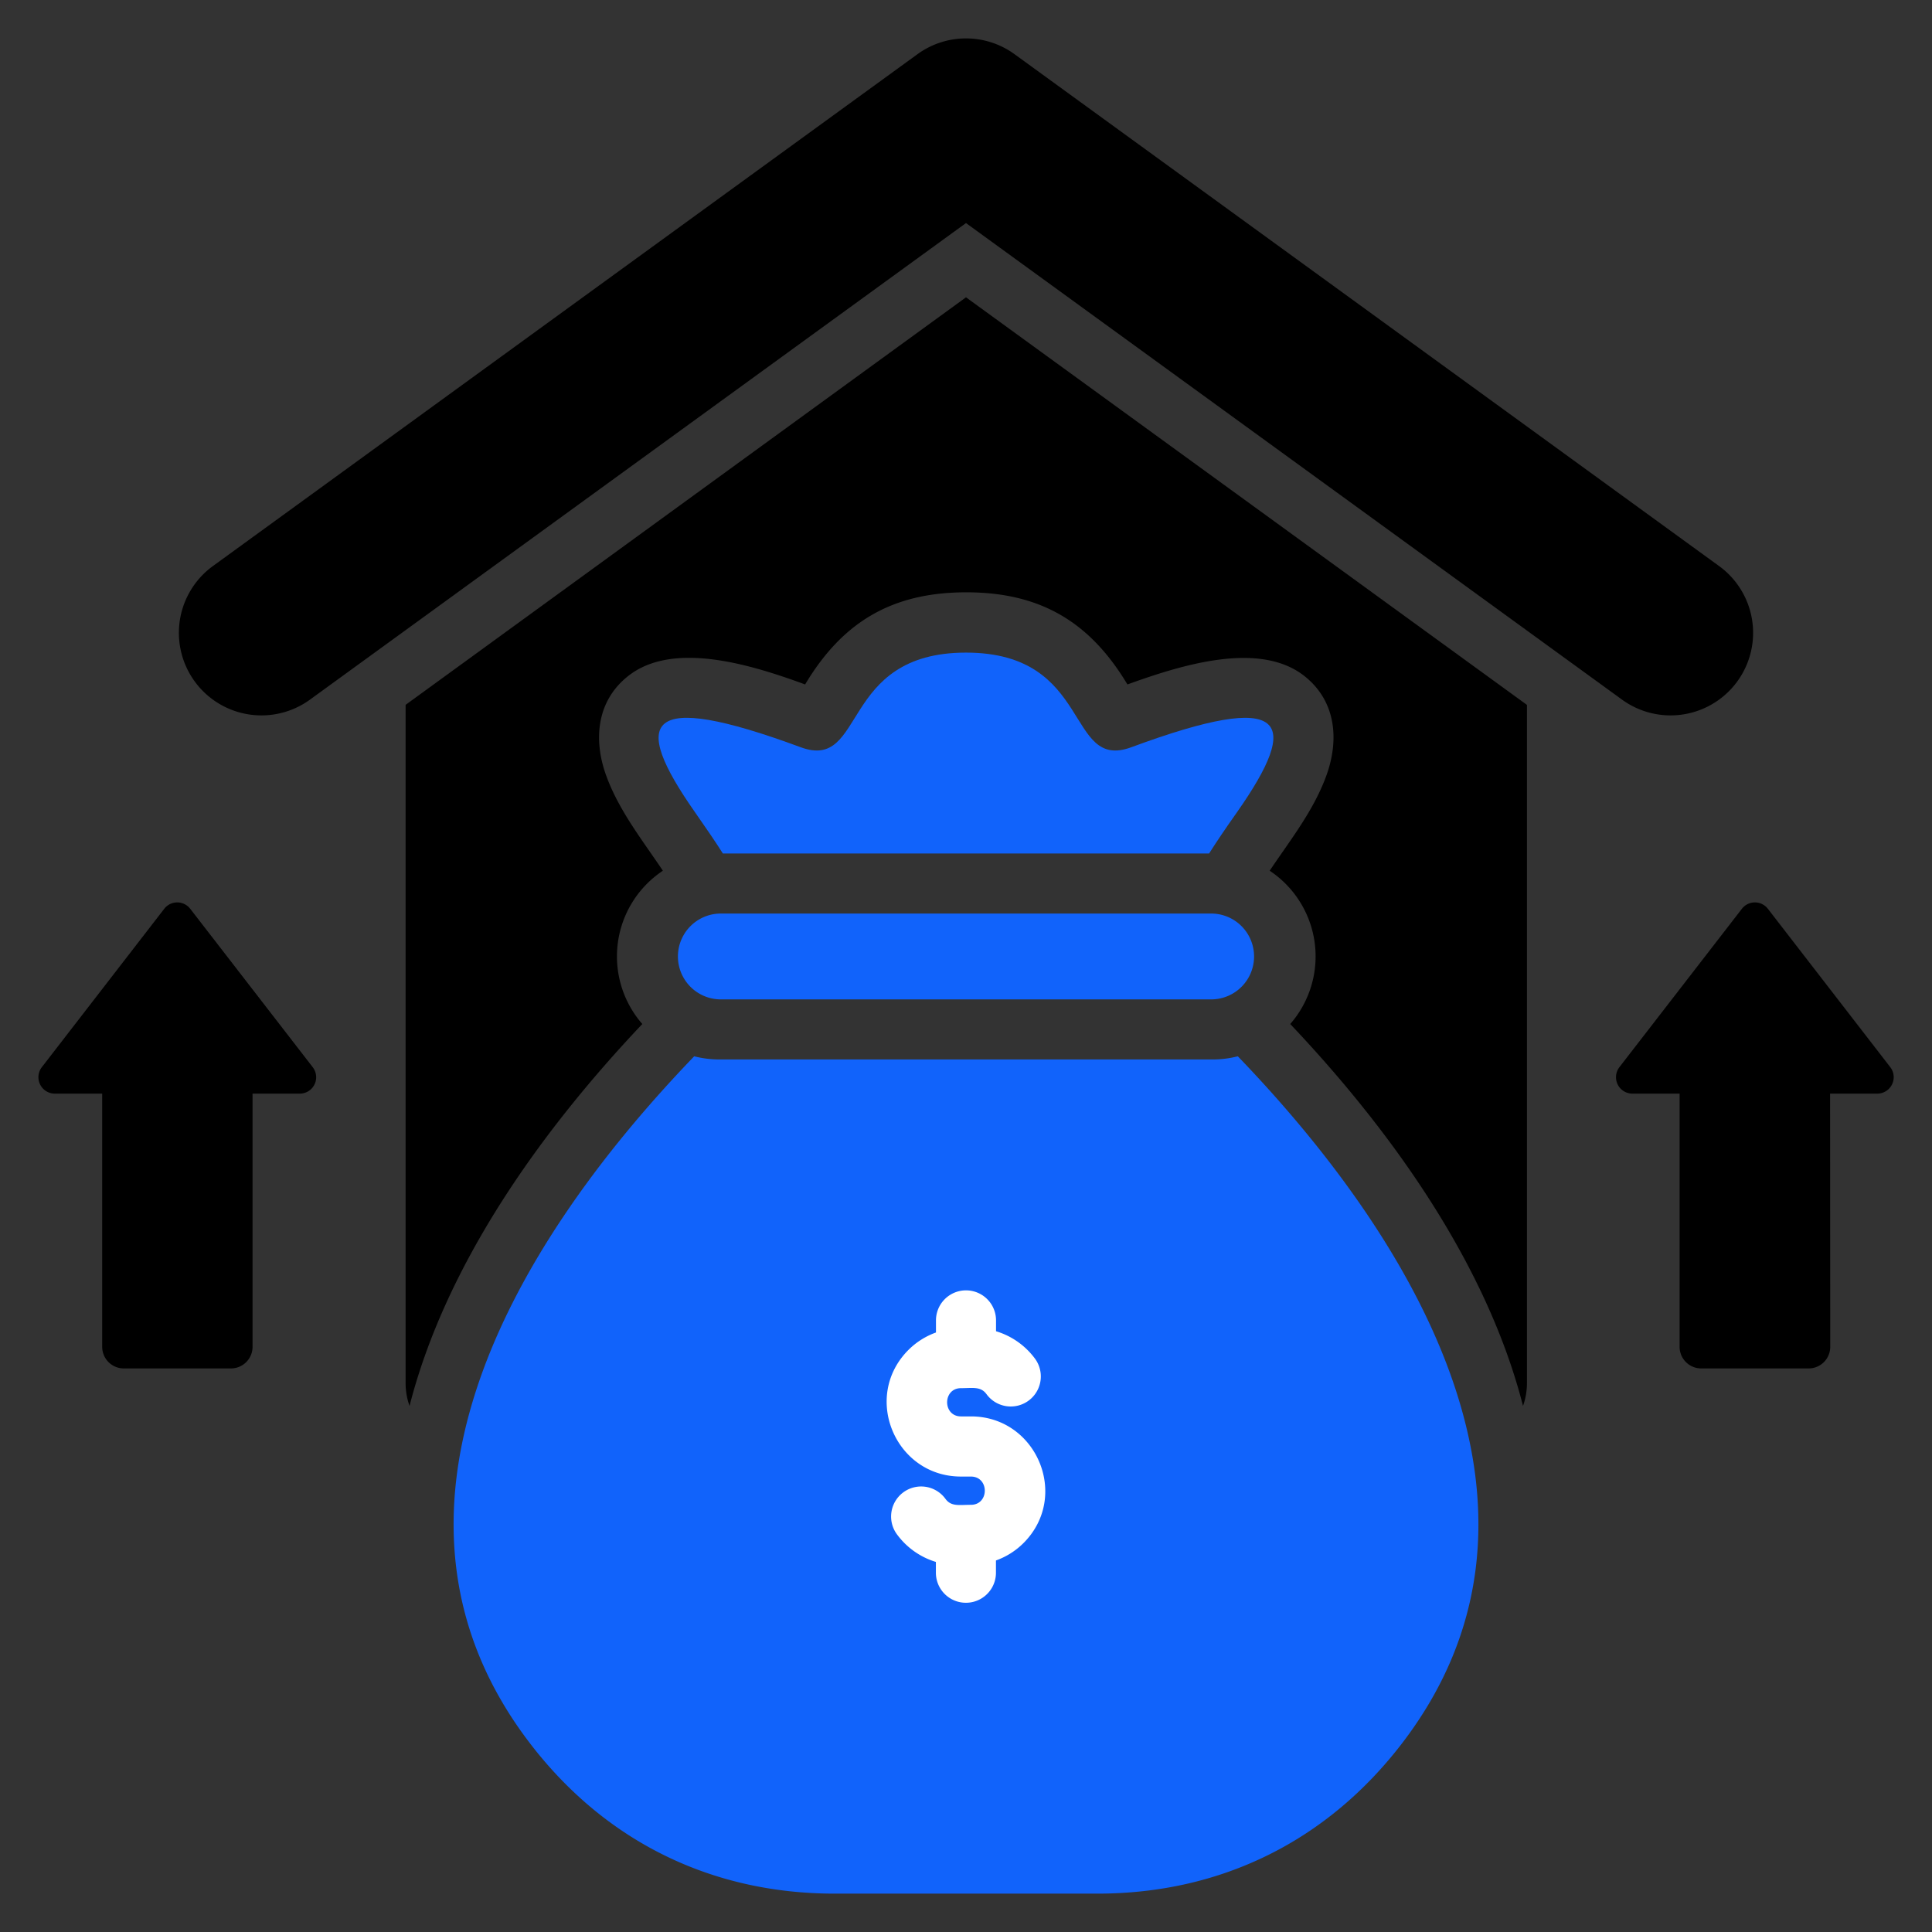
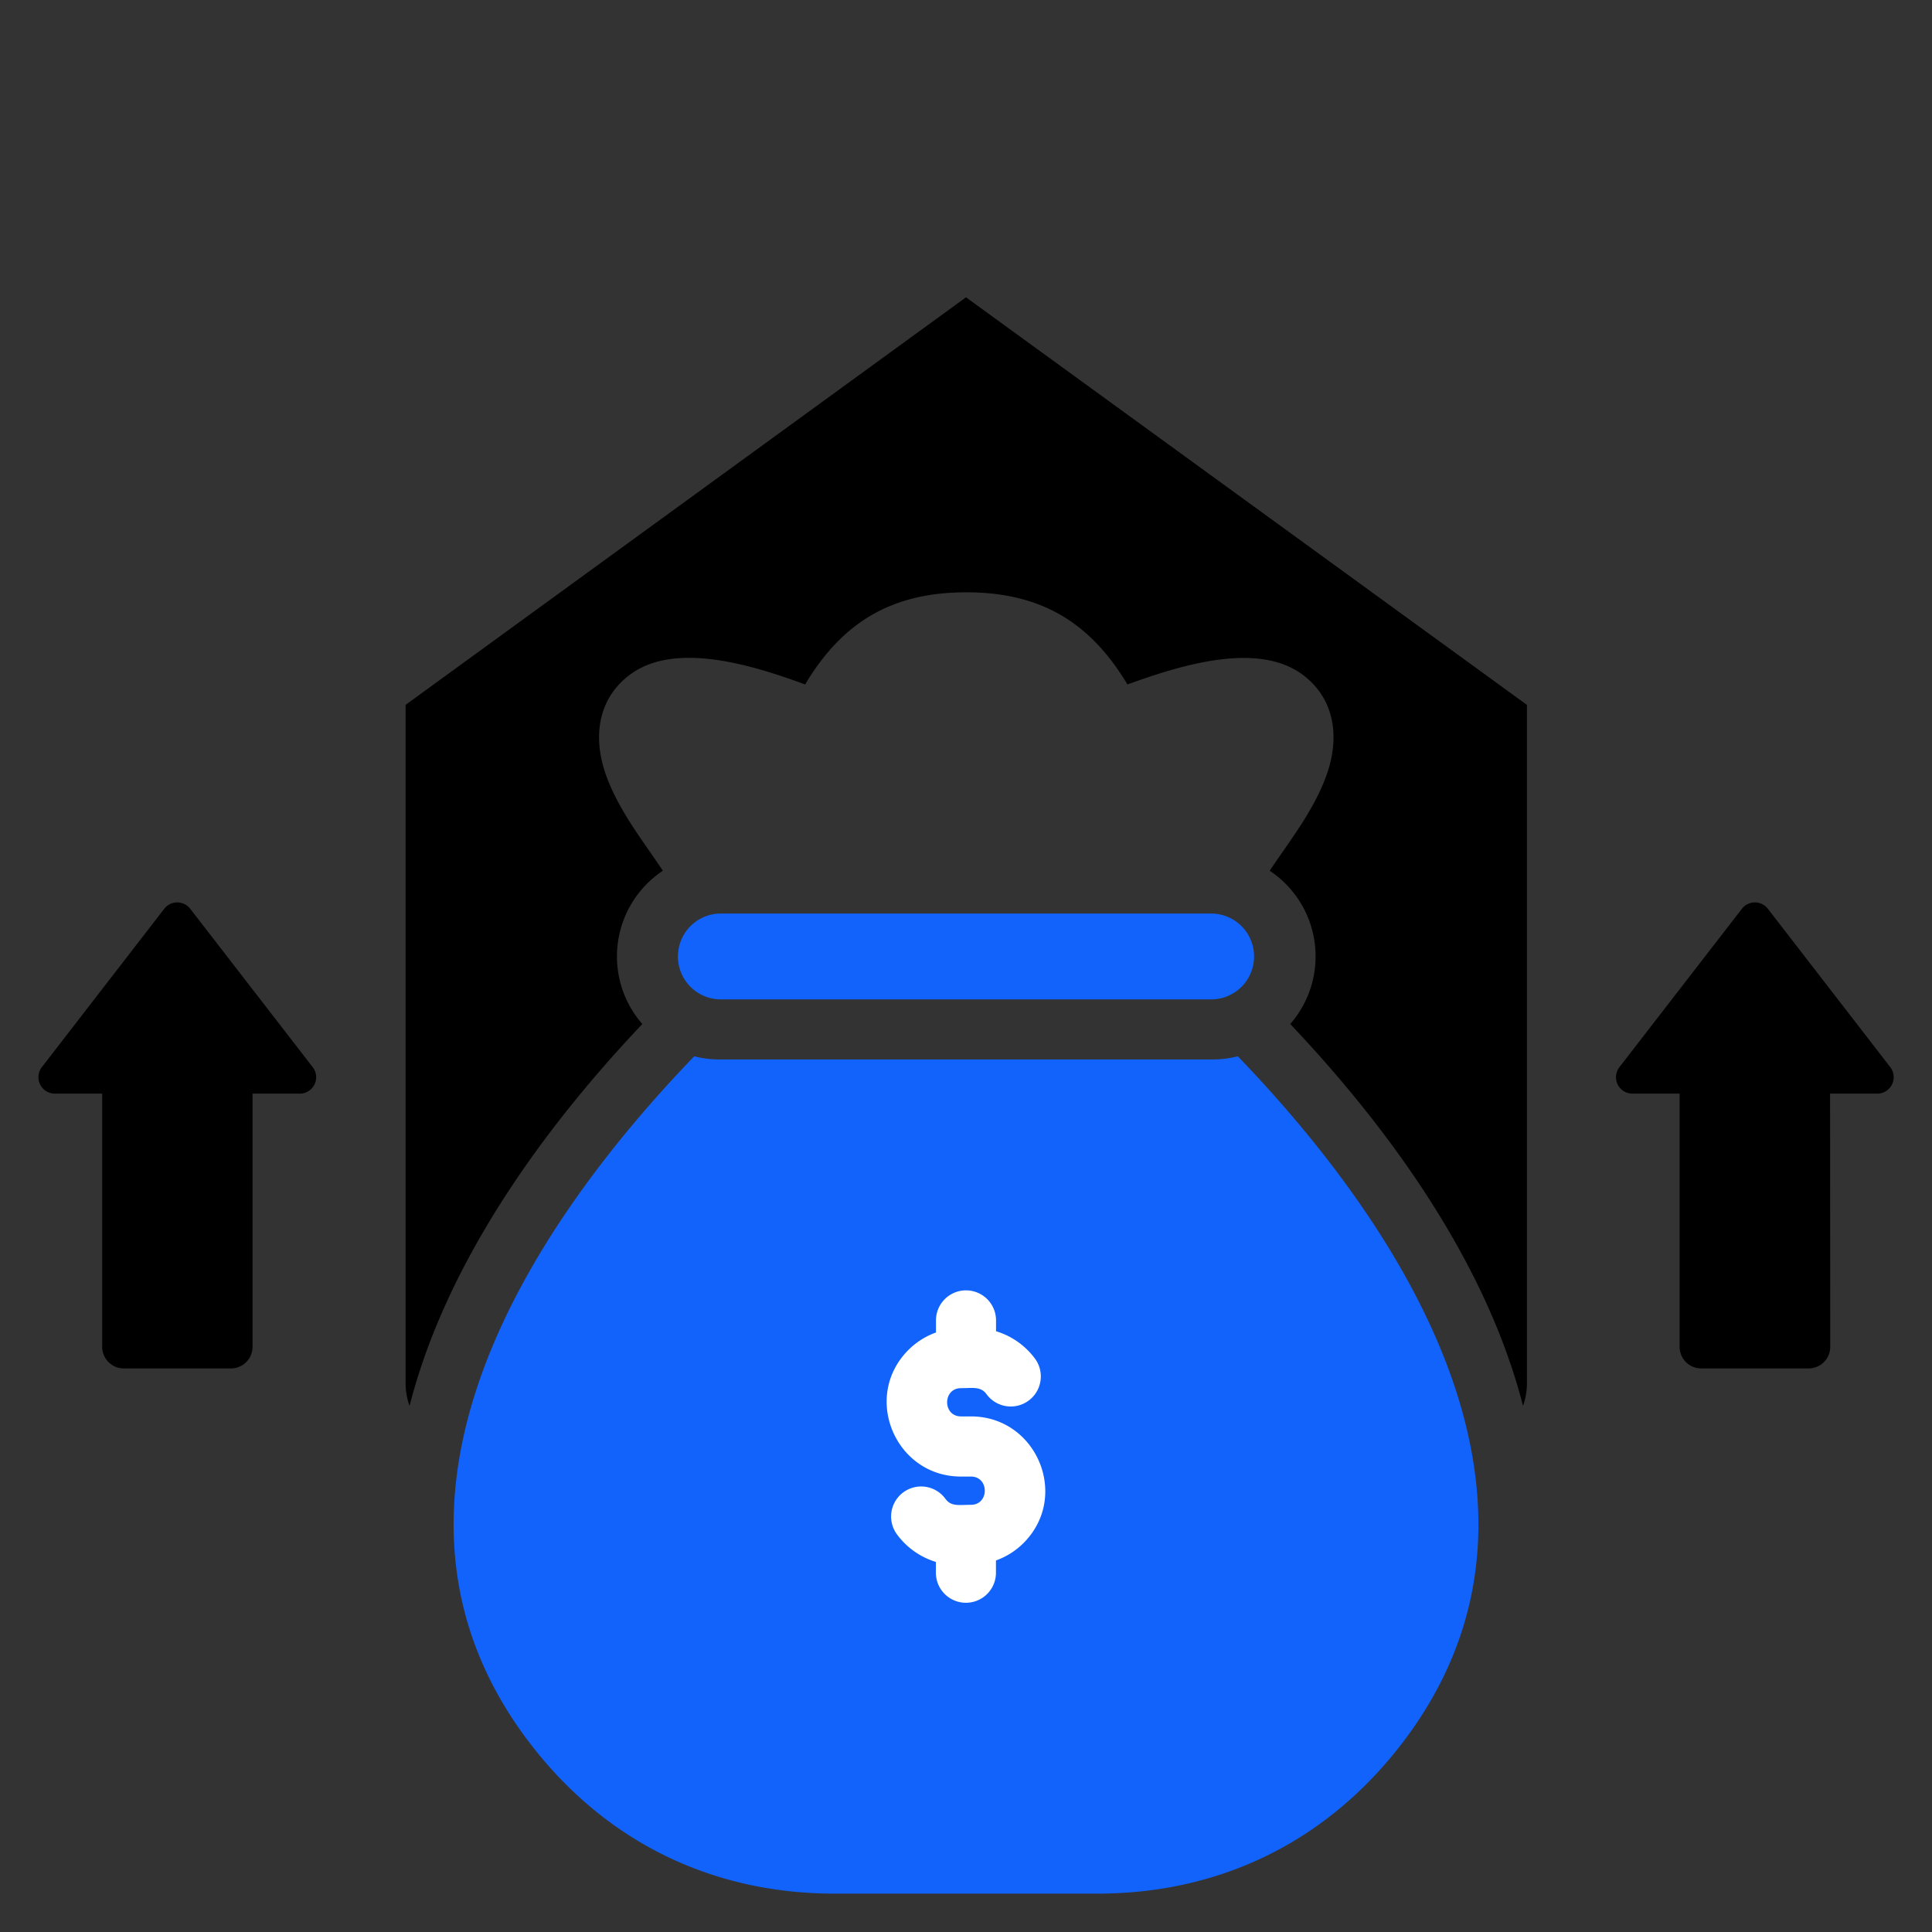
<svg xmlns="http://www.w3.org/2000/svg" id="Layer_1" data-name="Layer 1" viewBox="0 0 491.52 491.52">
  <rect x="0" y="0" width="491.52" height="491.52" fill="#333333" stroke="none" />
  <defs>
    <style>.cls-1,.cls-2,.cls-3{fill-rule:evenodd;}.cls-2{fill:#1163fb;}.cls-3{fill:#fff;}</style>
  </defs>
  <path class="cls-1" d="M388.47,179.33v172.5a17.22,17.22,0,0,1-1,5.85c-9.2-36-33.41-69.9-59.22-97.16a26.17,26.17,0,0,0-5.23-39c5.13-7.67,11.2-15.26,14.45-24.29s2.42-18.76-5.44-25.1c-11.47-9.27-31.55-2.93-45.2,2-9.45-15.75-21.95-23.44-41-23.44s-31.59,7.69-41,23.44c-13.65-5-33.73-11.29-45.2-2-7.86,6.34-8.68,16.11-5.44,25.1s9.32,16.62,14.45,24.29a26.17,26.17,0,0,0-5.23,39c-25.82,27.26-50,61.11-59.22,97.16a17.22,17.22,0,0,1-1-5.85V179.32L245.76,75.64Z" />
  <path class="cls-1" d="M64.25,278.23h12a4.17,4.17,0,0,0,3.3-6.74L48.4,231.21a4.18,4.18,0,0,0-6.62,0L10.65,271.49A4.18,4.18,0,0,0,14,278.23h12v64.43a5.49,5.49,0,0,0,5.48,5.48H58.77a5.49,5.49,0,0,0,5.48-5.48Z" />
  <path class="cls-1" d="M465.59,278.23h12a4.18,4.18,0,0,0,3.31-6.74l-31.13-40.28a4.18,4.18,0,0,0-6.62,0L412,271.49a4.18,4.18,0,0,0,3.31,6.74h12v64.43a5.49,5.49,0,0,0,5.48,5.48h27.36a5.49,5.49,0,0,0,5.48-5.48Z" />
  <path class="cls-2" d="M183.06,232.42a10.92,10.92,0,0,0,0,21.83h125.4a10.92,10.92,0,0,0,0-21.83Z" />
  <path class="cls-2" d="M314.91,268.73a25.91,25.91,0,0,1-6.45.81H183.06a25.91,25.91,0,0,1-6.45-.81c-48.79,50.69-85.23,117.86-41.89,174.64,19.08,25,46.15,38.39,77.61,38.39h66.86c31.45,0,58.52-13.39,77.61-38.38,43.35-56.78,6.91-123.95-41.89-174.65Z" />
  <path class="cls-2" d="M245.76,314a54,54,0,1,0,54,54A54,54,0,0,0,245.76,314Z" />
  <path class="cls-3" d="M238.12,335.93V339a19,19,0,0,0-7,4.43c-11.92,11.93-3.32,32.22,13.34,32.22H247c4.72,0,4.72,7.19,0,7.19-3,0-5,.5-6.47-1.52a7.63,7.63,0,0,0-12.36,9,19.2,19.2,0,0,0,9.93,7.05v2.75a7.64,7.64,0,1,0,15.28,0V397a19,19,0,0,0,7-4.42c11.93-11.93,3.32-32.23-13.34-32.23H244.5c-4.72,0-4.72-7.19,0-7.19,2.95,0,5-.5,6.47,1.52a7.63,7.63,0,1,0,12.36-9,19.18,19.18,0,0,0-9.93-7v-2.76a7.64,7.64,0,0,0-15.28,0Z" />
-   <path class="cls-2" d="M183.9,217.13H307.61c1.77-2.79,4-6.12,7.13-10.54,16.36-23.34,13-31.25-26.91-16.49-16.77,6.2-9.71-24.07-42.07-24.07s-25.3,30.27-42.07,24.07c-39.95-14.76-43.27-6.86-26.91,16.49,3.09,4.42,5.36,7.75,7.12,10.54Z" />
-   <path class="cls-1" d="M233.23,13.92,54.18,144a21,21,0,1,0,24.67,34L245.76,56.75,412.67,178a21,21,0,1,0,24.67-34L258.1,13.78a21,21,0,0,0-24.87.14Z" />
</svg>